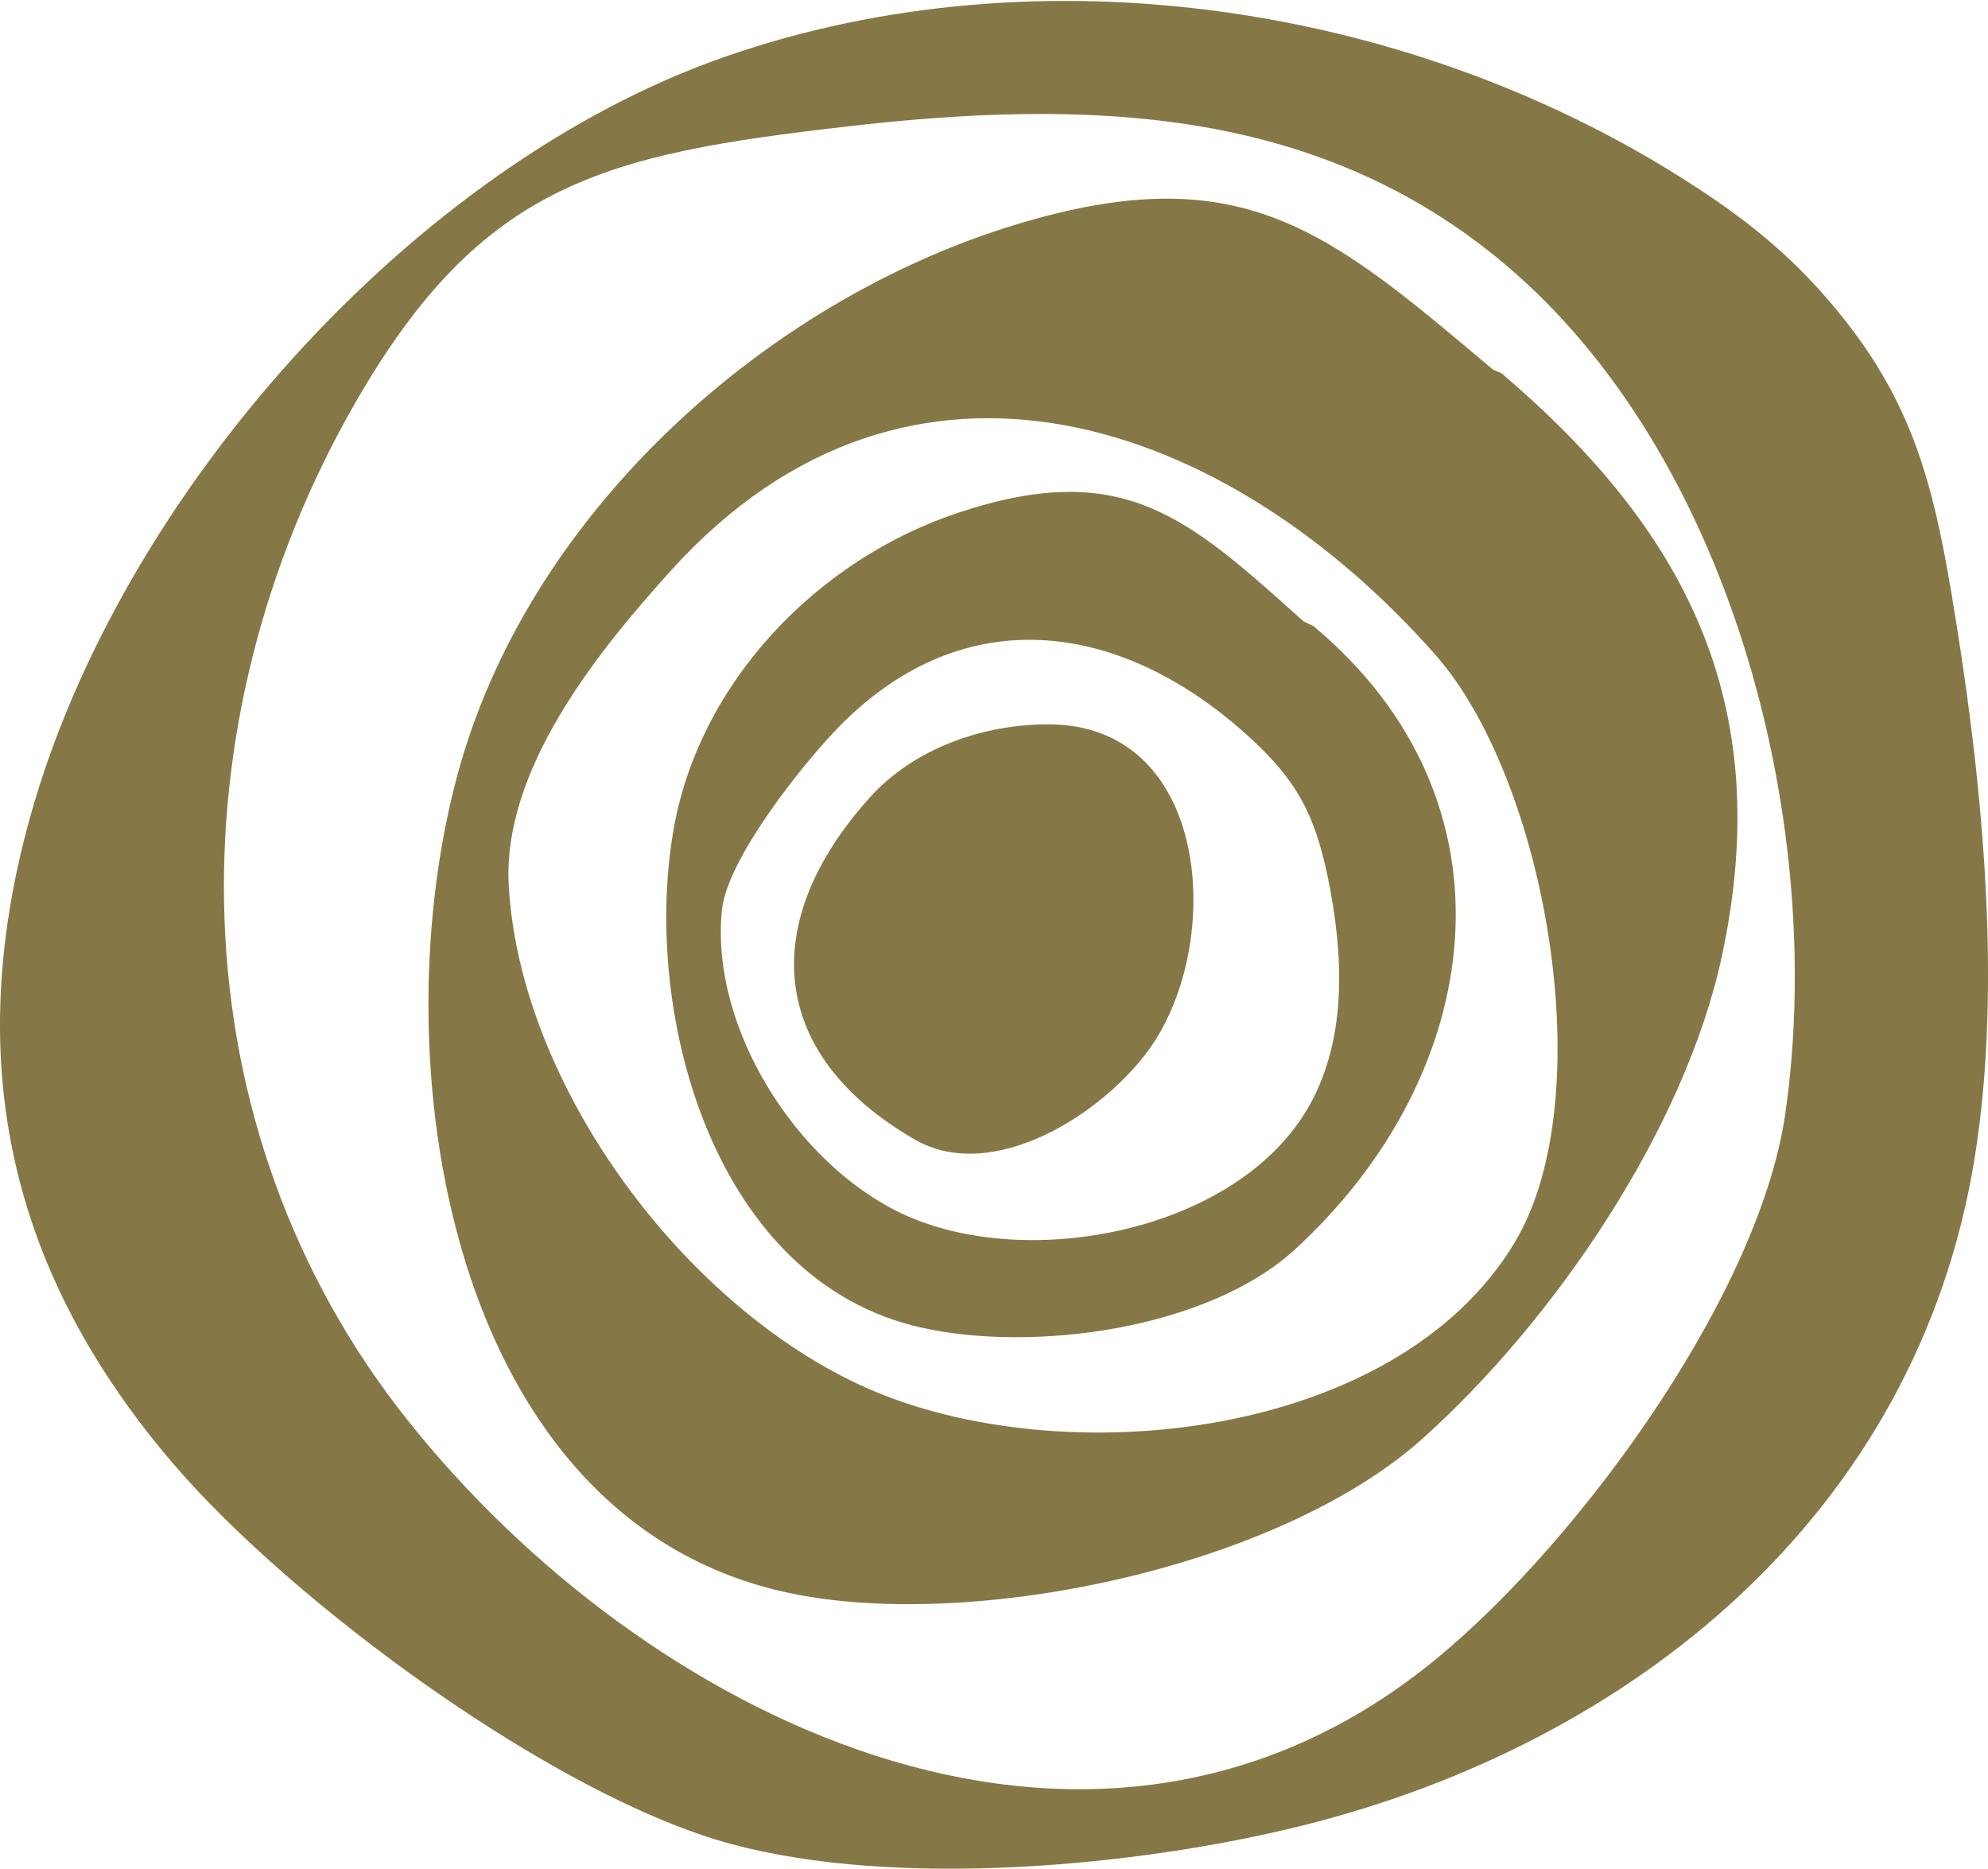
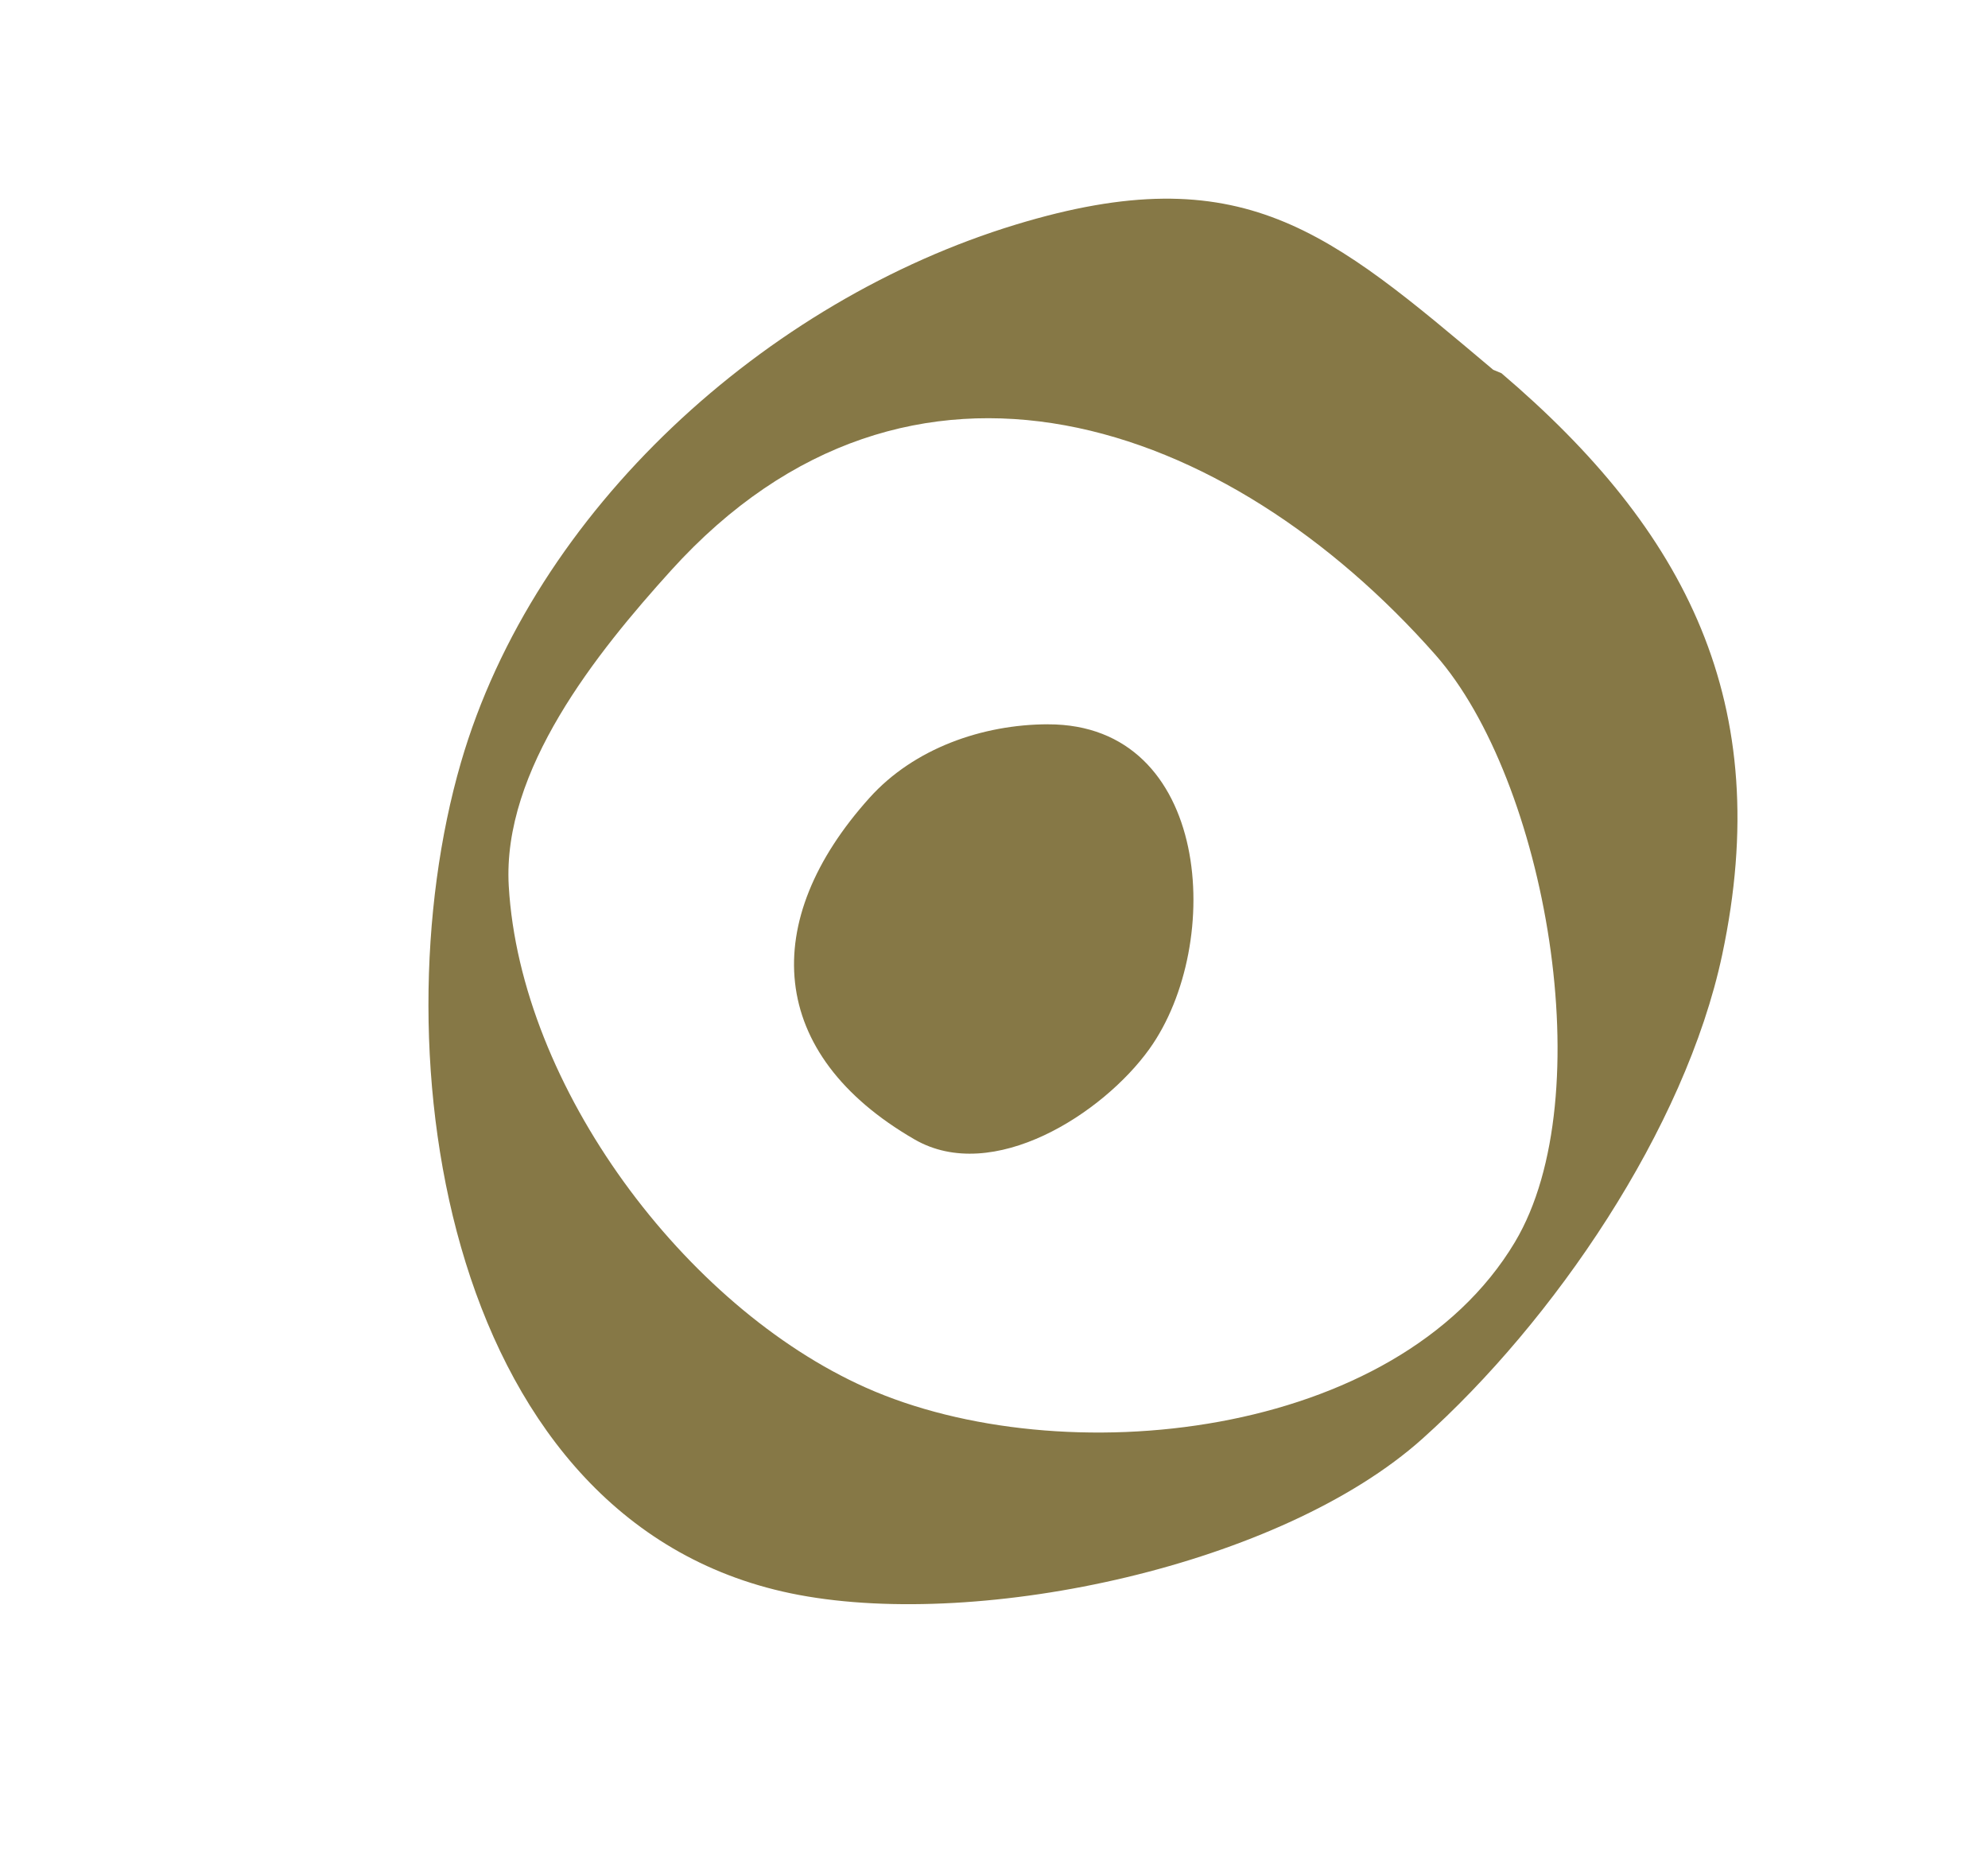
<svg xmlns="http://www.w3.org/2000/svg" id="Layer_2" data-name="Layer 2" viewBox="0 0 572.97 538.52">
  <defs>
    <style>
      .cls-1 {
        fill: #867846;
      }
    </style>
  </defs>
  <g id="Layer_1-2" data-name="Layer 1">
    <g>
-       <path class="cls-1" d="M530.61,90.86c20.19,25.03,26.36,47.79,31.7,79.37,8.7,51.46,15.18,112.59,6.71,164.09-16.68,101.5-97.84,168.01-194.07,191.86-47.65,11.81-116.58,18.04-164.11,5.24-51.07-13.75-126.45-69.48-160.67-109.34C3.08,367.25-11.13,306.61,8.68,235.46,34.39,143.09,118.52,47.8,209.11,16.3S407.67.96,488.71,53.85c16.78,10.95,29.44,21.56,41.9,37.01ZM436.62,78.64c-55.09-48.48-123.3-50.2-193.08-42.13-69.51,8.04-104.74,16.25-141.12,79.52-53.16,92.45-52.37,208.54,15.11,293.3,67.88,85.26,193.78,148.14,292.07,72.19,42.21-32.62,97.17-106.76,104.94-160.55,11.81-81.79-14.46-186.49-77.91-242.33Z" />
      <path class="cls-1" d="M430.39,106.57l2.35.98c53.21,45.31,79,95.17,63.62,167.58-10.68,50.31-48.7,105.72-86.4,139.47-40.79,36.52-126.68,54.94-179.67,45.02-102-19.1-121.72-156.29-97.45-239.86,21.19-72.98,88.12-133.18,159.86-155.02,65.55-19.96,90.37,2.01,137.69,41.84ZM436.64,357.9c25.08-41.99,8.87-133.17-22.94-169.21-59.81-67.77-151.42-100.46-220.3-24.3-21.45,23.71-48.7,57.55-46.77,90.92,3.34,57.79,50.7,121.31,102.98,144.59,56.18,25.01,152.92,15.1,187.03-41.99Z" />
-       <path class="cls-1" d="M375.79,179.11l2.77,1.32c60.89,50.82,49.63,129.18-5.26,179.56-25.15,23.09-75.45,29.84-107.85,22.57-59.47-13.35-80.36-89.63-71.45-142.77,7.2-42.94,41.49-78.55,82.21-92.05,47.82-15.86,66.23,1.54,99.57,31.38ZM360.26,212.59c-36.28-33.27-81.72-40.47-118.26-3.35-10.48,10.64-32.38,38.19-33.91,52.87-3.55,34.04,21.56,73.41,52,87.68,36.04,16.9,97,5.09,117.33-31.29,11.1-19.86,9.71-44.2,5.24-65.85-3.8-18.38-9.24-28-22.39-40.06Z" />
      <path class="cls-1" d="M302.07,208.73c46.95-.07,50.94,63.18,29.21,93.54-13.33,18.62-45.14,39.12-67.71,26.07-42.56-24.6-44.94-62.93-12.92-98.48,12.74-14.15,32.44-21.11,51.42-21.14Z" />
    </g>
  </g>
</svg>